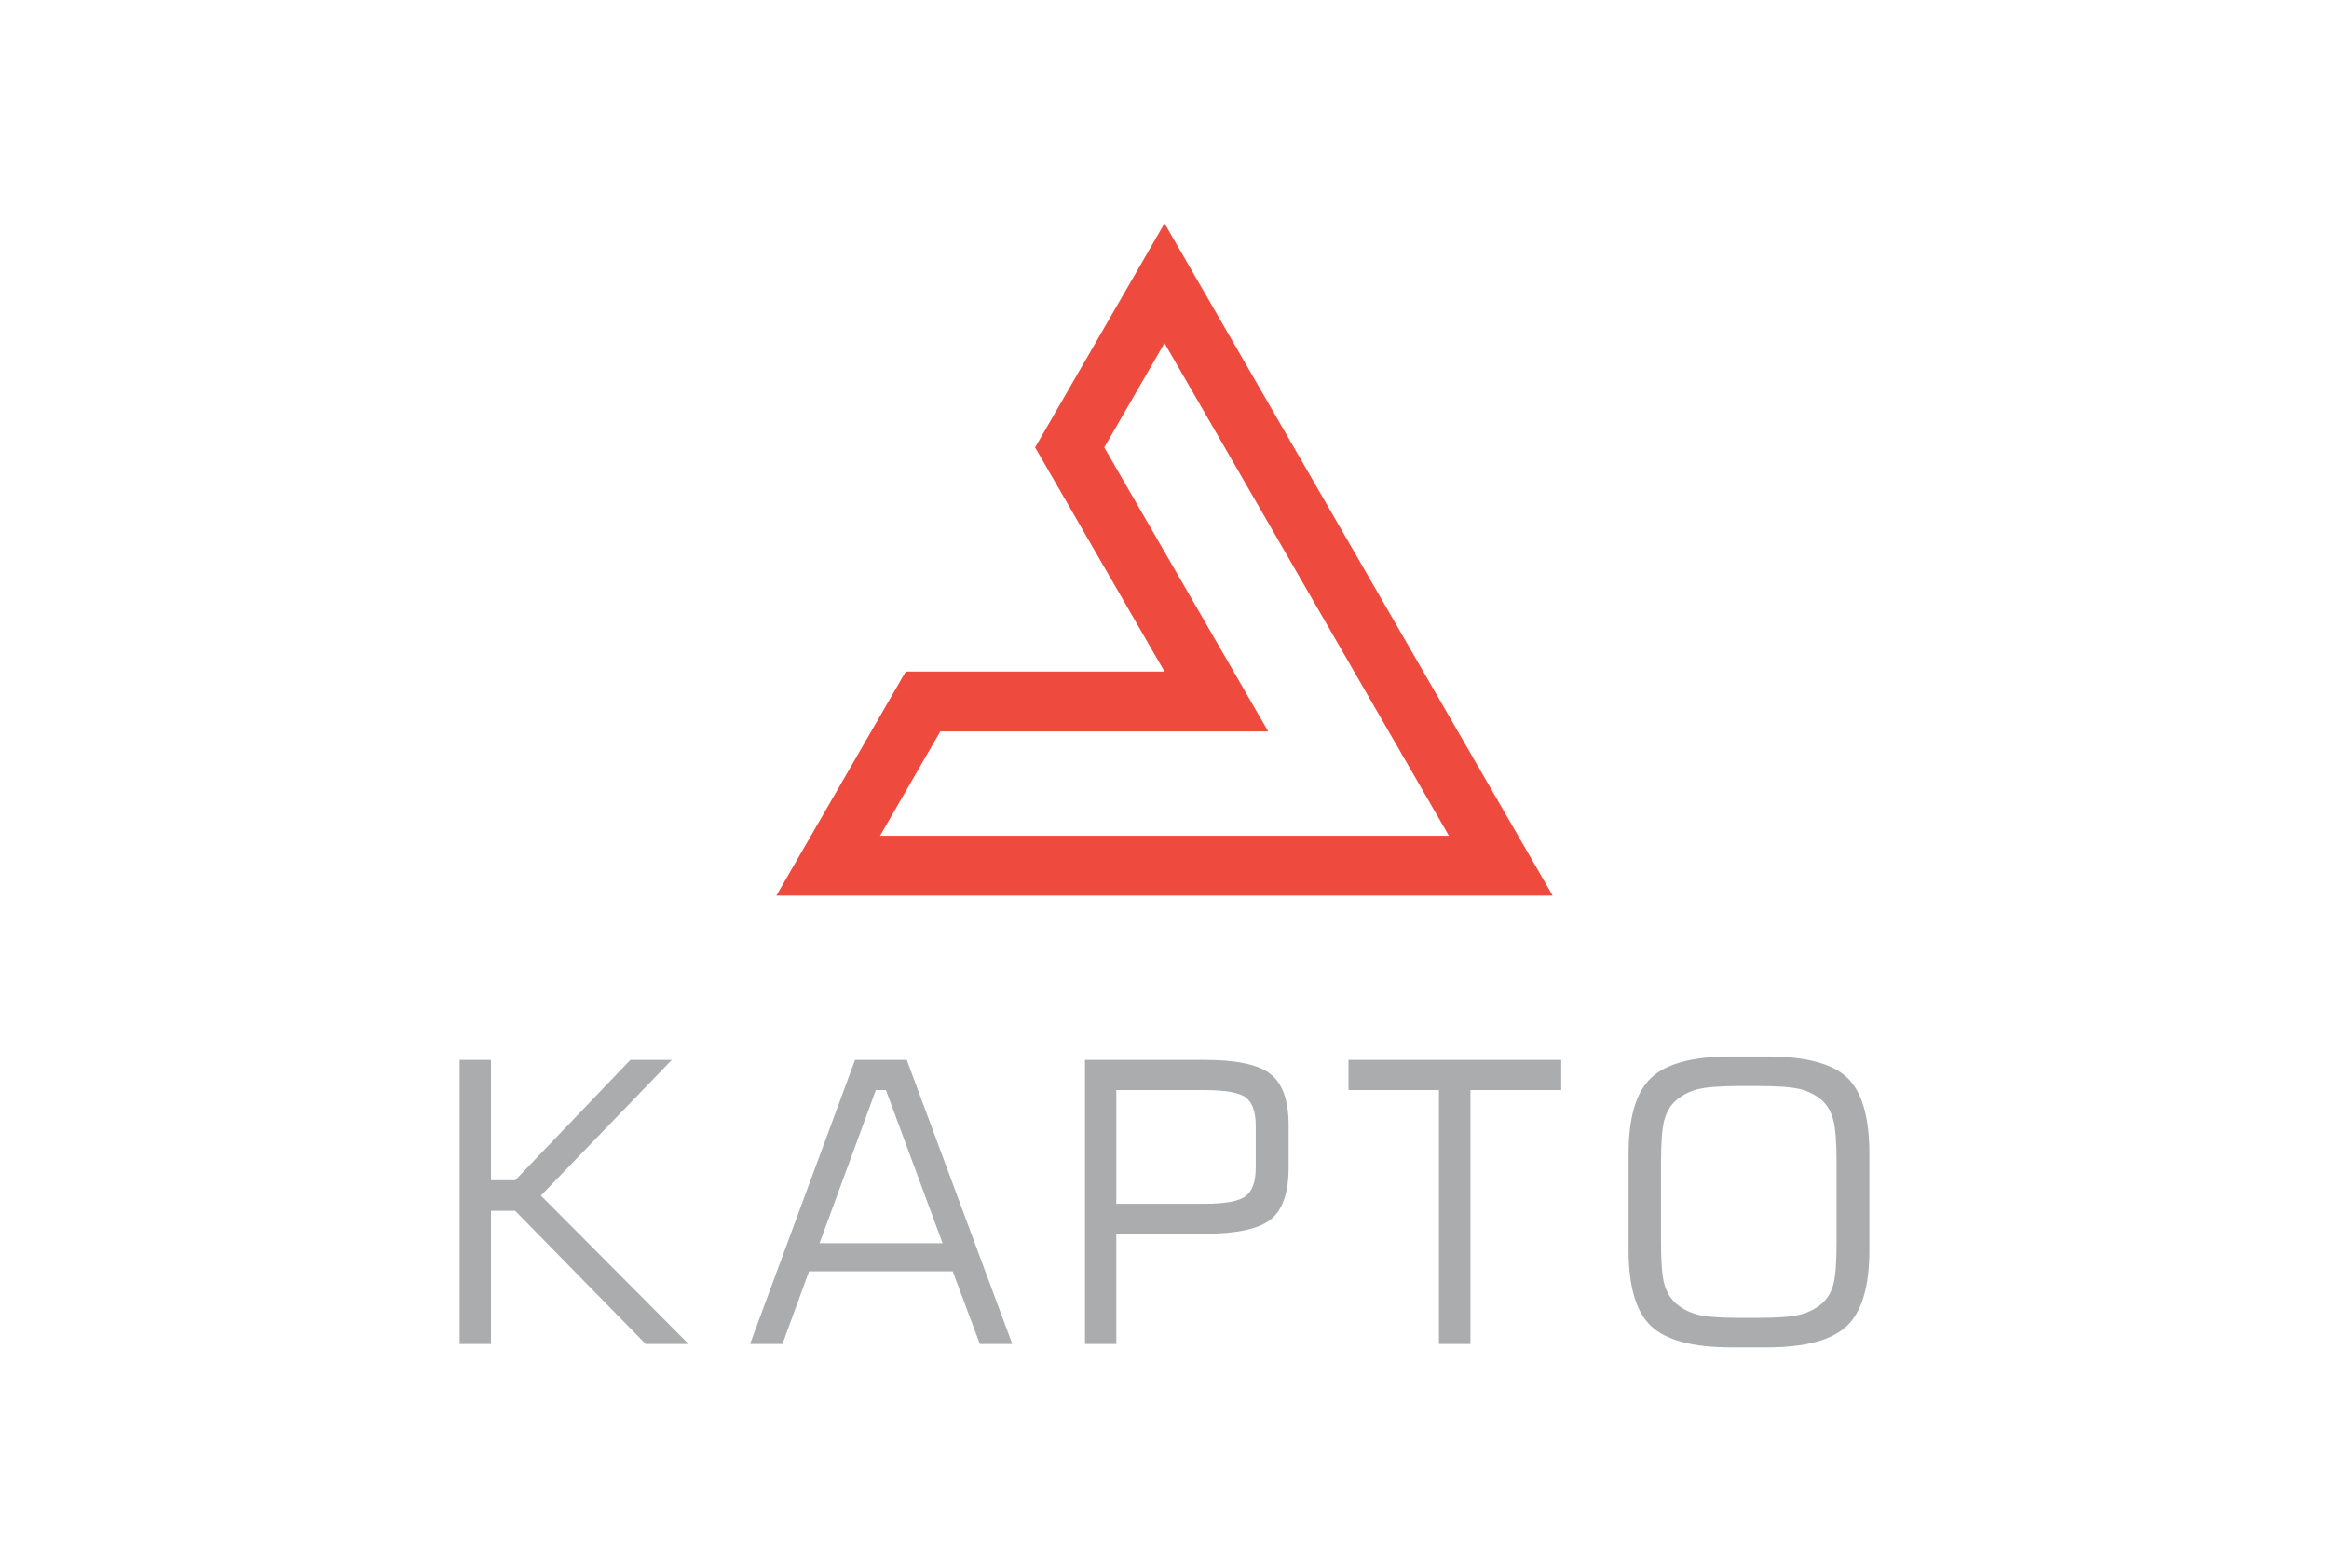
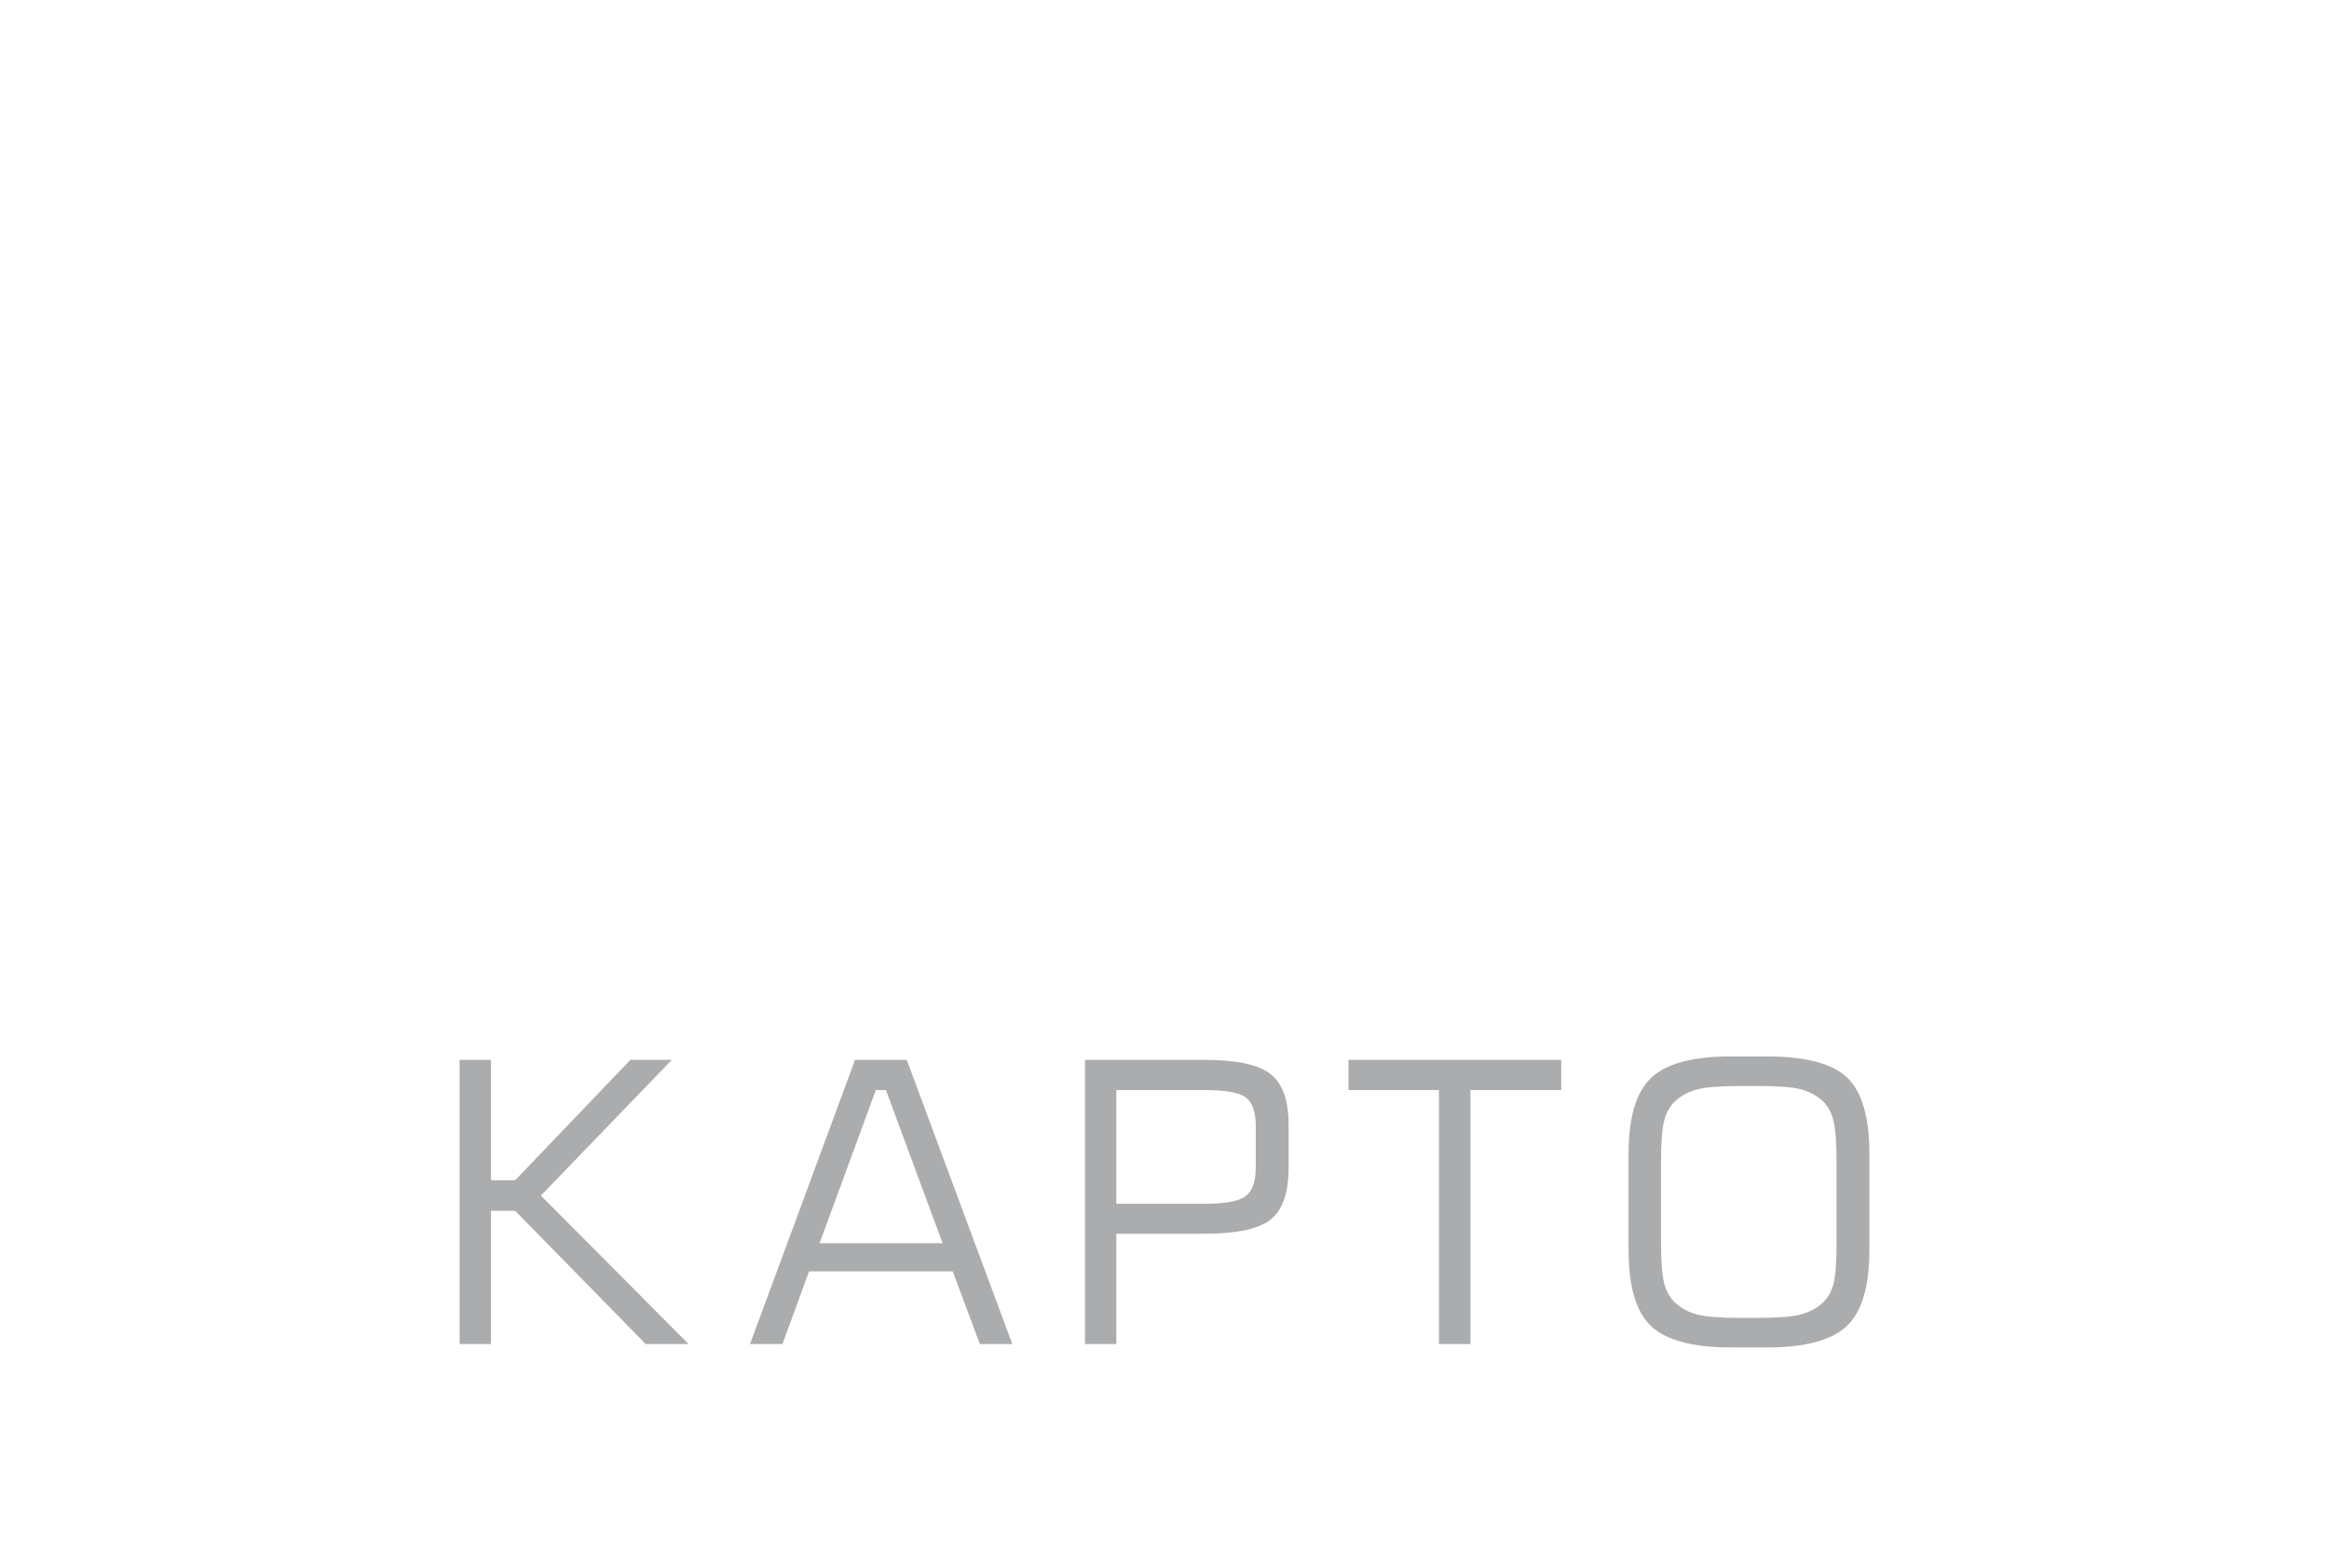
<svg xmlns="http://www.w3.org/2000/svg" xml:space="preserve" width="3.32in" height="2.235in" version="1.1" style="shape-rendering:geometricPrecision; text-rendering:geometricPrecision; image-rendering:optimizeQuality; fill-rule:evenodd; clip-rule:evenodd" viewBox="0 0 755.91 508.91">
  <defs>
    <style type="text/css">
   
    .fil0 {fill:white}
    .fil1 {fill:#EF4A3E}
    .fil2 {fill:#AAACAE;fill-rule:nonzero}
   
  </style>
  </defs>
  <g id="Layer_x0020_1">
    <g id="_105553885311552">
      <polygon class="fil0" points="755.91,508.91 755.91,0 -0,0 -0,508.91 " />
-       <path class="fil1" d="M503.94 290.7c-83.99,0 -167.98,0 -251.97,0l42 -72.74 83.99 0 -42 -72.74 42 -72.74 125.99 218.21zm-33.67 -19.44l-92.32 -159.9 -19.55 33.86 53.21 92.17 -106.43 0 -19.55 33.86c61.55,0 123.09,0 184.64,0z" />
      <path class="fil2" d="M149.16 436.22l0 -92.22 10.17 0 0 39.07 7.86 0 37.4 -39.07 13.45 0 -42.5 44.04 47.95 48.18 -13.93 0 -42.37 -43.23 -7.86 0 0 43.23 -10.17 0zm116.83 -32.71l39.94 0 -18.39 -49.72 -3.28 0 -18.27 49.72zm-22.56 32.71l34.08 -92.22 16.79 0 34.25 92.22 -10.53 0 -8.8 -23.59 -46.64 0 -8.63 23.59 -10.53 0zm164.14 -57.23l0 -13.57c0,-4.46 -1.04,-7.51 -3.13,-9.15 -2.07,-1.65 -6.62,-2.47 -13.59,-2.47l-28.54 0 0 36.91 28.54 0c6.87,0 11.37,-0.85 13.51,-2.54 2.16,-1.71 3.21,-4.76 3.21,-9.17zm-55.43 57.23l0 -92.22 38.84 0c10.36,0 17.51,1.52 21.4,4.61 3.91,3.07 5.86,8.56 5.86,16.45l0 13.93c0,8.1 -1.92,13.68 -5.79,16.79 -3.85,3.09 -11.02,4.65 -21.46,4.65l-28.67 0 0 35.79 -10.17 0zm85.54 -82.43l0 -9.79 69.05 0 0 9.79 -29.47 0 0 82.43 -10.23 0 0 -82.43 -29.34 0zm132.77 -1.31l-5.69 0c-6.49,0 -11.08,0.36 -13.76,1.06 -2.69,0.7 -4.99,1.88 -6.93,3.53 -1.82,1.56 -3.09,3.68 -3.85,6.34 -0.74,2.66 -1.1,7.23 -1.1,13.72l0 26.13c0,6.45 0.36,10.97 1.1,13.59 0.76,2.62 2.03,4.74 3.85,6.3 1.94,1.65 4.25,2.83 6.93,3.53 2.68,0.7 7.27,1.06 13.76,1.06l5.69 0c6.49,0 11.1,-0.36 13.81,-1.06 2.73,-0.7 5.07,-1.88 7,-3.53 1.77,-1.52 3.04,-3.57 3.76,-6.13 0.72,-2.56 1.08,-7.15 1.08,-13.76l0 -26.26c0,-6.47 -0.38,-11.06 -1.12,-13.72 -0.74,-2.66 -2.01,-4.78 -3.83,-6.34 -1.9,-1.61 -4.21,-2.75 -6.89,-3.45 -2.69,-0.68 -7.27,-1.01 -13.81,-1.01zm-41.86 21.99c0,-11.78 2.43,-19.98 7.29,-24.61 4.88,-4.65 13.53,-6.98 25.96,-6.98l11.65 0c12.54,0 21.23,2.28 26.05,6.87 4.8,4.59 7.21,12.83 7.21,24.71l0 31.29c0,11.8 -2.45,20.02 -7.34,24.65 -4.91,4.61 -13.53,6.93 -25.92,6.93l-11.65 0c-12.43,0 -21.08,-2.33 -25.96,-6.93 -4.86,-4.63 -7.29,-12.85 -7.29,-24.65l0 -31.29z" />
    </g>
  </g>
</svg>